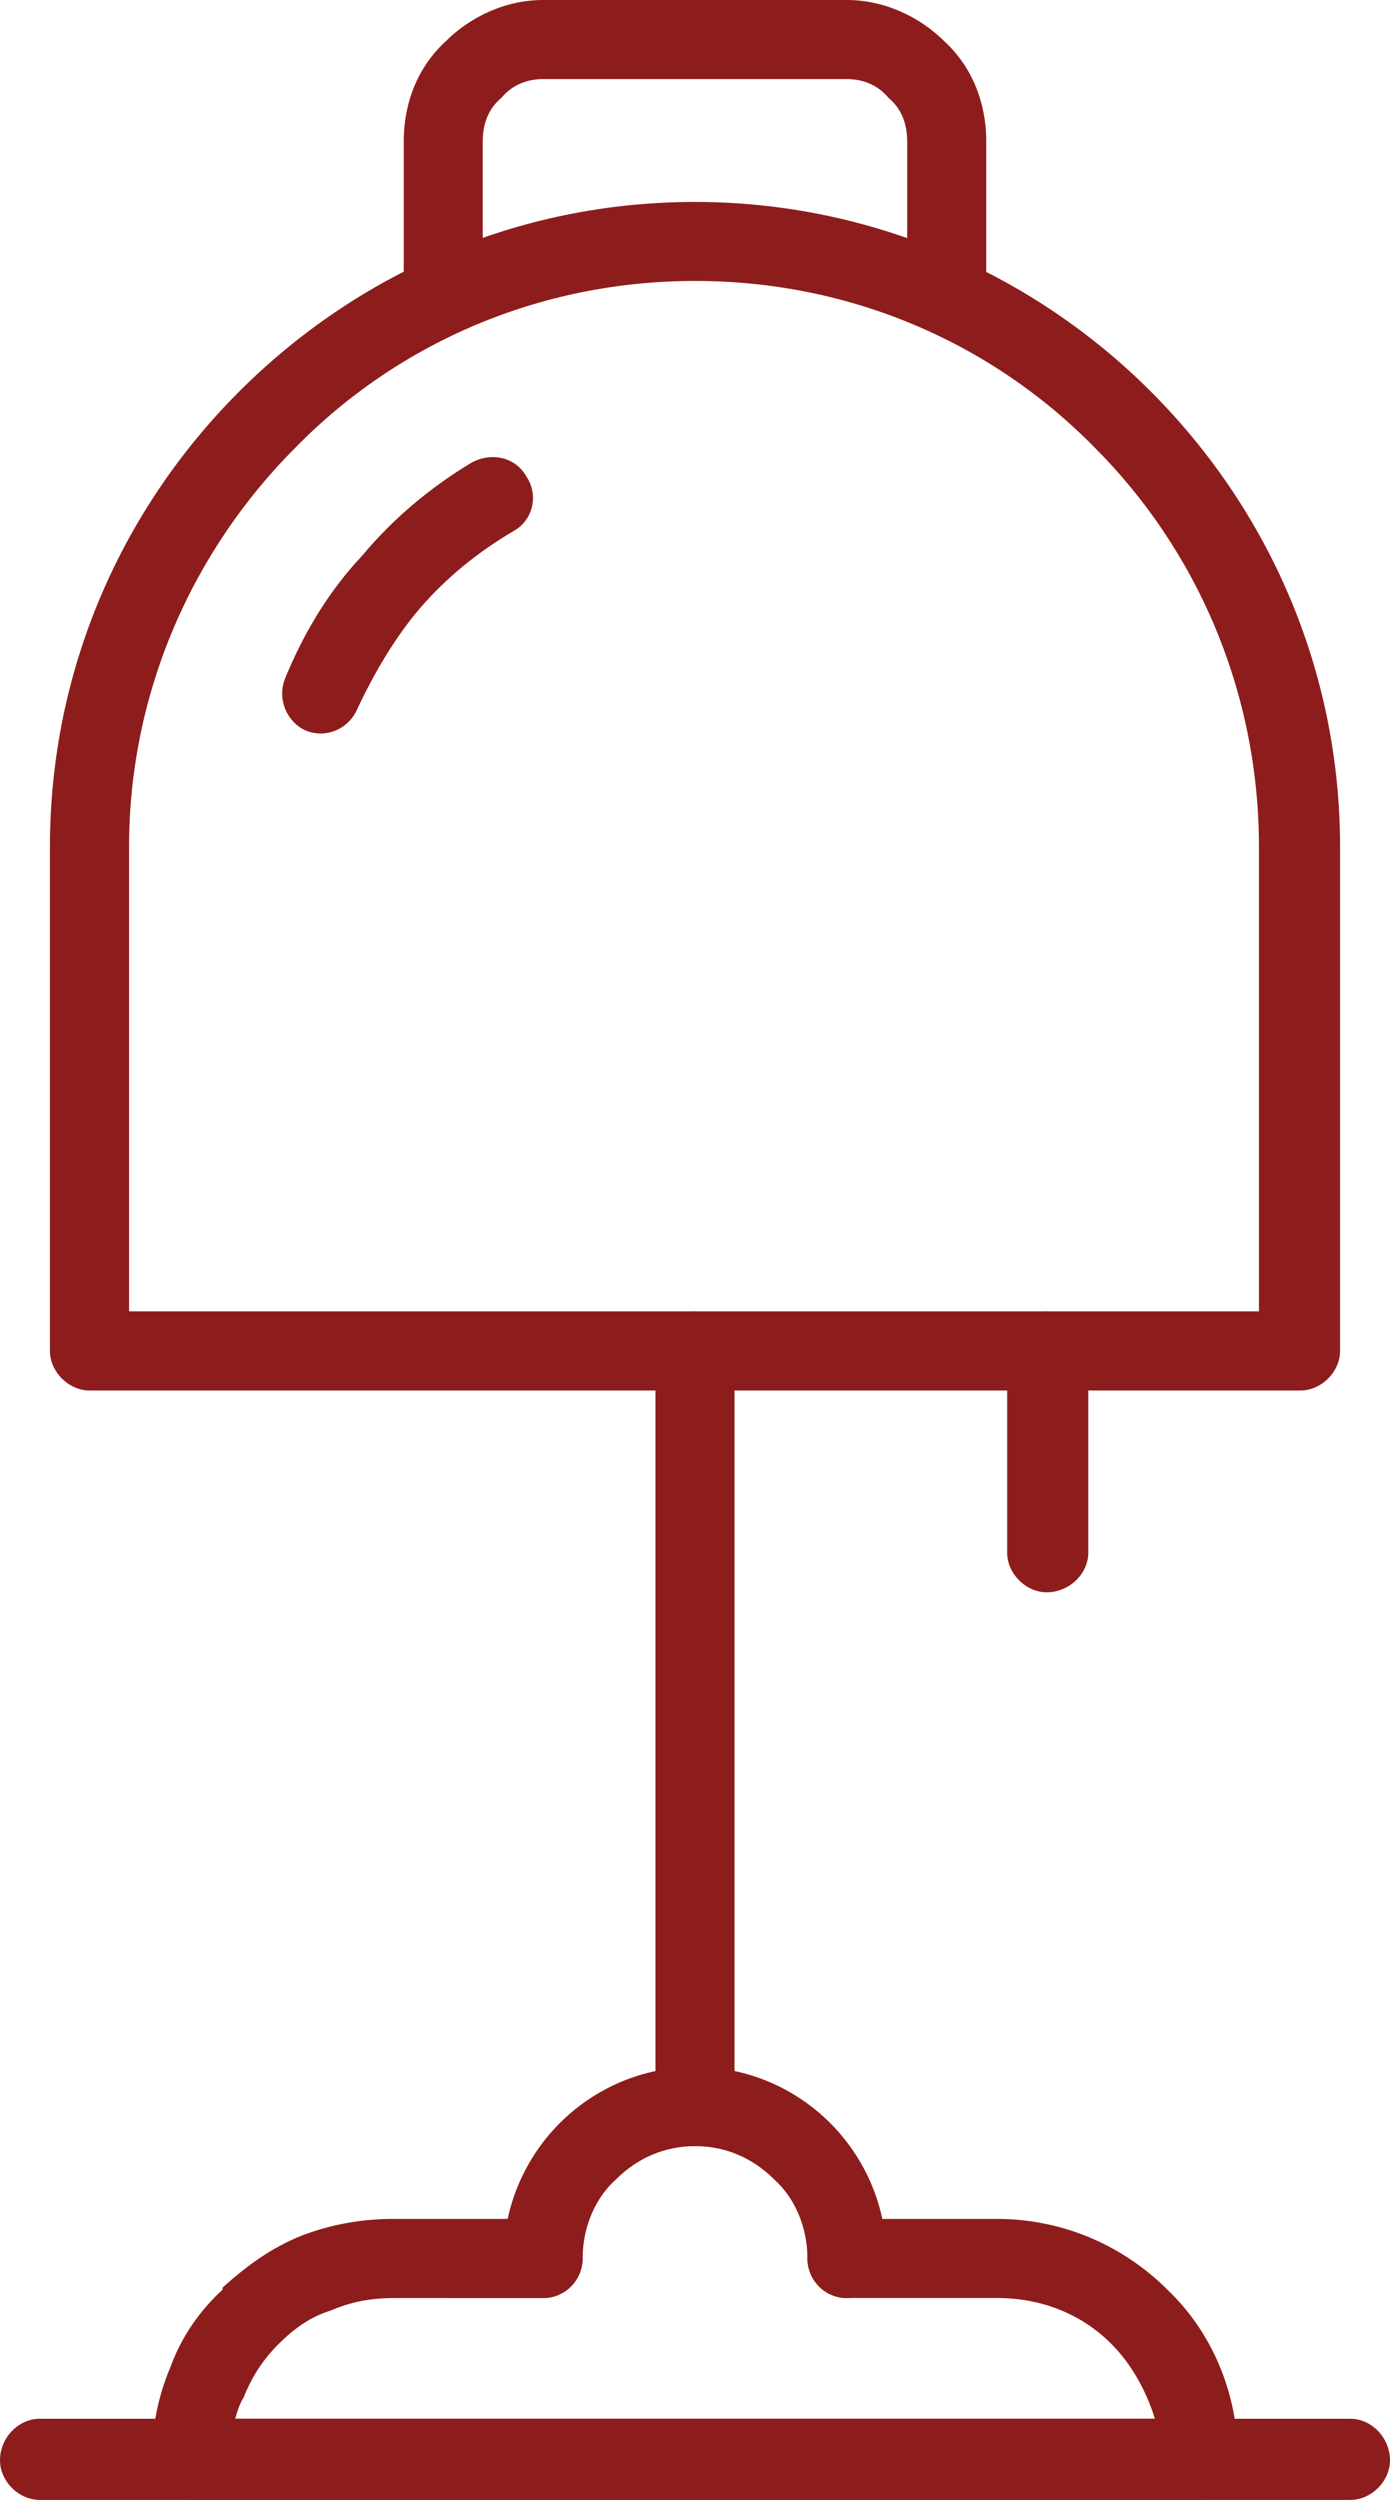
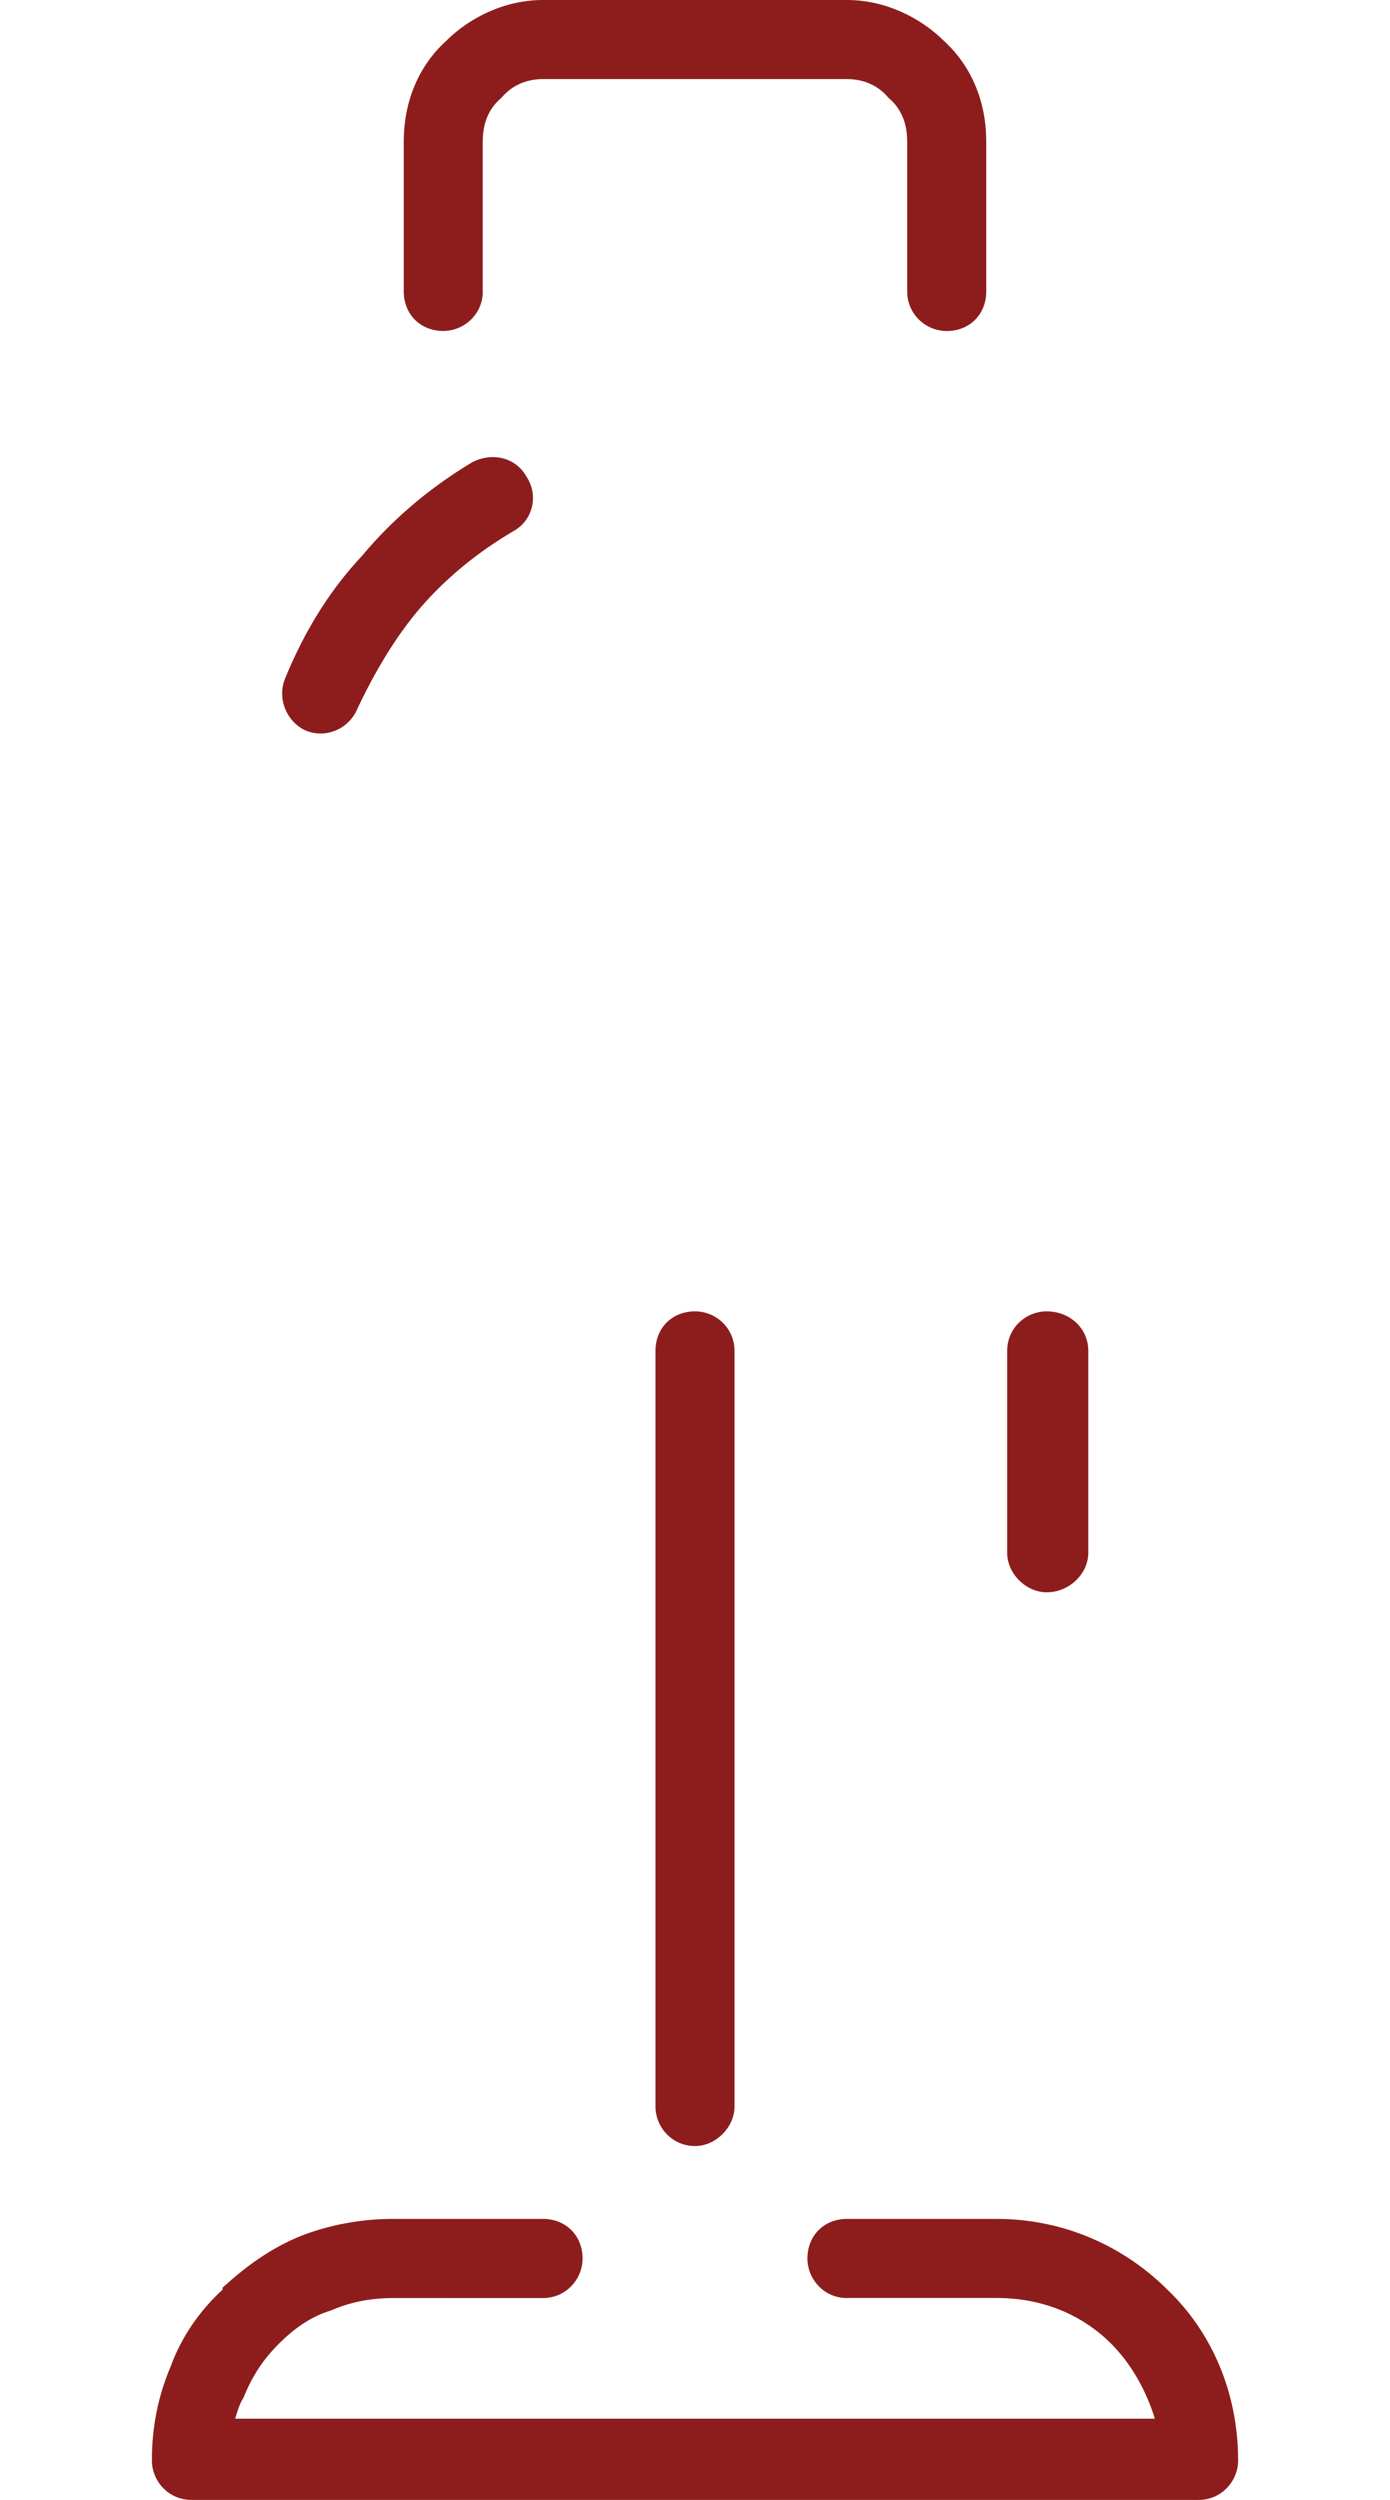
<svg xmlns="http://www.w3.org/2000/svg" version="1.1" id="Capa_1" x="0px" y="0px" width="18.935px" height="34.044px" viewBox="0 0 18.935 34.044" enable-background="new 0 0 18.935 34.044" xml:space="preserve">
  <g>
    <path fill="#8D1D1C" d="M11.537,31.295c-0.312,0-0.538-0.256-0.538-0.539c0-0.312,0.227-0.539,0.538-0.539h2.041   c0.907,0,1.729,0.369,2.325,0.964c0.595,0.567,0.963,1.39,0.963,2.325c0,0.283-0.227,0.538-0.538,0.538H2.608   c-0.312,0-0.539-0.255-0.539-0.538c0-0.454,0.085-0.879,0.255-1.276c0.142-0.396,0.396-0.765,0.708-1.049v-0.028   c0.312-0.283,0.652-0.538,1.077-0.708c0.369-0.142,0.793-0.228,1.247-0.228h2.041c0.312,0,0.539,0.228,0.539,0.539   c0,0.283-0.227,0.539-0.539,0.539H5.357c-0.312,0-0.595,0.057-0.85,0.17c-0.284,0.085-0.51,0.255-0.709,0.453   c-0.227,0.227-0.368,0.454-0.482,0.737c-0.057,0.085-0.085,0.198-0.113,0.283h12.529c-0.113-0.368-0.312-0.737-0.595-1.021   c-0.396-0.396-0.936-0.623-1.56-0.623H11.537z" />
-     <path fill="#8D1D1C" d="M7.937,30.756c0,0.283-0.227,0.539-0.539,0.539c-0.283,0-0.539-0.256-0.539-0.539   c0-0.737,0.312-1.389,0.766-1.843c0.481-0.481,1.134-0.765,1.843-0.765c0.708,0,1.36,0.283,1.842,0.765   c0.454,0.454,0.766,1.105,0.766,1.843c0,0.283-0.255,0.539-0.539,0.539c-0.312,0-0.538-0.256-0.538-0.539   c0-0.425-0.17-0.822-0.453-1.077c-0.284-0.283-0.652-0.453-1.077-0.453c-0.426,0-0.794,0.17-1.078,0.453   C8.107,29.934,7.937,30.331,7.937,30.756L7.937,30.756z" />
-     <path fill="#8D1D1C" d="M0.539,34.044C0.255,34.044,0,33.789,0,33.506c0-0.313,0.255-0.567,0.539-0.567h17.858   c0.283,0,0.538,0.255,0.538,0.567c0,0.283-0.255,0.538-0.538,0.538H0.539z" />
-     <path fill="#8D1D1C" d="M17.716,18.936H1.219c-0.283,0-0.539-0.255-0.539-0.539v-6.859c0-2.438,0.992-4.621,2.58-6.208   s3.77-2.58,6.208-2.58c2.409,0,4.62,0.992,6.207,2.58c1.588,1.587,2.58,3.77,2.58,6.208v6.859   C18.255,18.681,18,18.936,17.716,18.936L17.716,18.936z M1.757,17.858H17.15v-6.321c0-2.126-0.851-4.054-2.239-5.443   c-1.39-1.417-3.316-2.268-5.442-2.268c-2.126,0-4.054,0.851-5.443,2.268c-1.389,1.389-2.268,3.317-2.268,5.443V17.858z" />
    <path fill="#8D1D1C" d="M4.875,9.638C4.762,9.921,4.451,10.063,4.167,9.95C3.912,9.836,3.77,9.524,3.883,9.241   c0.255-0.624,0.596-1.19,1.049-1.672c0.425-0.51,0.936-0.936,1.502-1.275C6.718,6.151,7.03,6.236,7.172,6.491   c0.17,0.255,0.085,0.595-0.17,0.737C6.52,7.512,6.095,7.852,5.726,8.277C5.386,8.674,5.103,9.156,4.875,9.638L4.875,9.638z" />
    <path fill="#8D1D1C" d="M8.929,18.396c0-0.312,0.227-0.538,0.539-0.538c0.283,0,0.538,0.227,0.538,0.538v10.29   c0,0.283-0.255,0.539-0.538,0.539c-0.313,0-0.539-0.256-0.539-0.539V18.396z" />
    <path fill="#8D1D1C" d="M6.577,3.968c0,0.312-0.255,0.539-0.539,0.539C5.726,4.507,5.5,4.28,5.5,3.968V1.928   c0-0.539,0.198-1.021,0.567-1.361C6.406,0.227,6.888,0,7.398,0h4.138c0.511,0,0.992,0.227,1.333,0.567   c0.368,0.34,0.566,0.822,0.566,1.361v2.041c0,0.312-0.227,0.539-0.538,0.539c-0.284,0-0.539-0.227-0.539-0.539V1.928   c0-0.255-0.085-0.454-0.255-0.596c-0.142-0.17-0.34-0.255-0.567-0.255H7.398c-0.227,0-0.425,0.085-0.567,0.255   c-0.17,0.142-0.255,0.34-0.255,0.596V3.968z" />
    <path fill="#8D1D1C" d="M13.72,18.396c0-0.312,0.255-0.538,0.538-0.538c0.312,0,0.567,0.227,0.567,0.538v2.75   c0,0.283-0.256,0.538-0.567,0.538c-0.283,0-0.538-0.255-0.538-0.538V18.396z" />
  </g>
</svg>